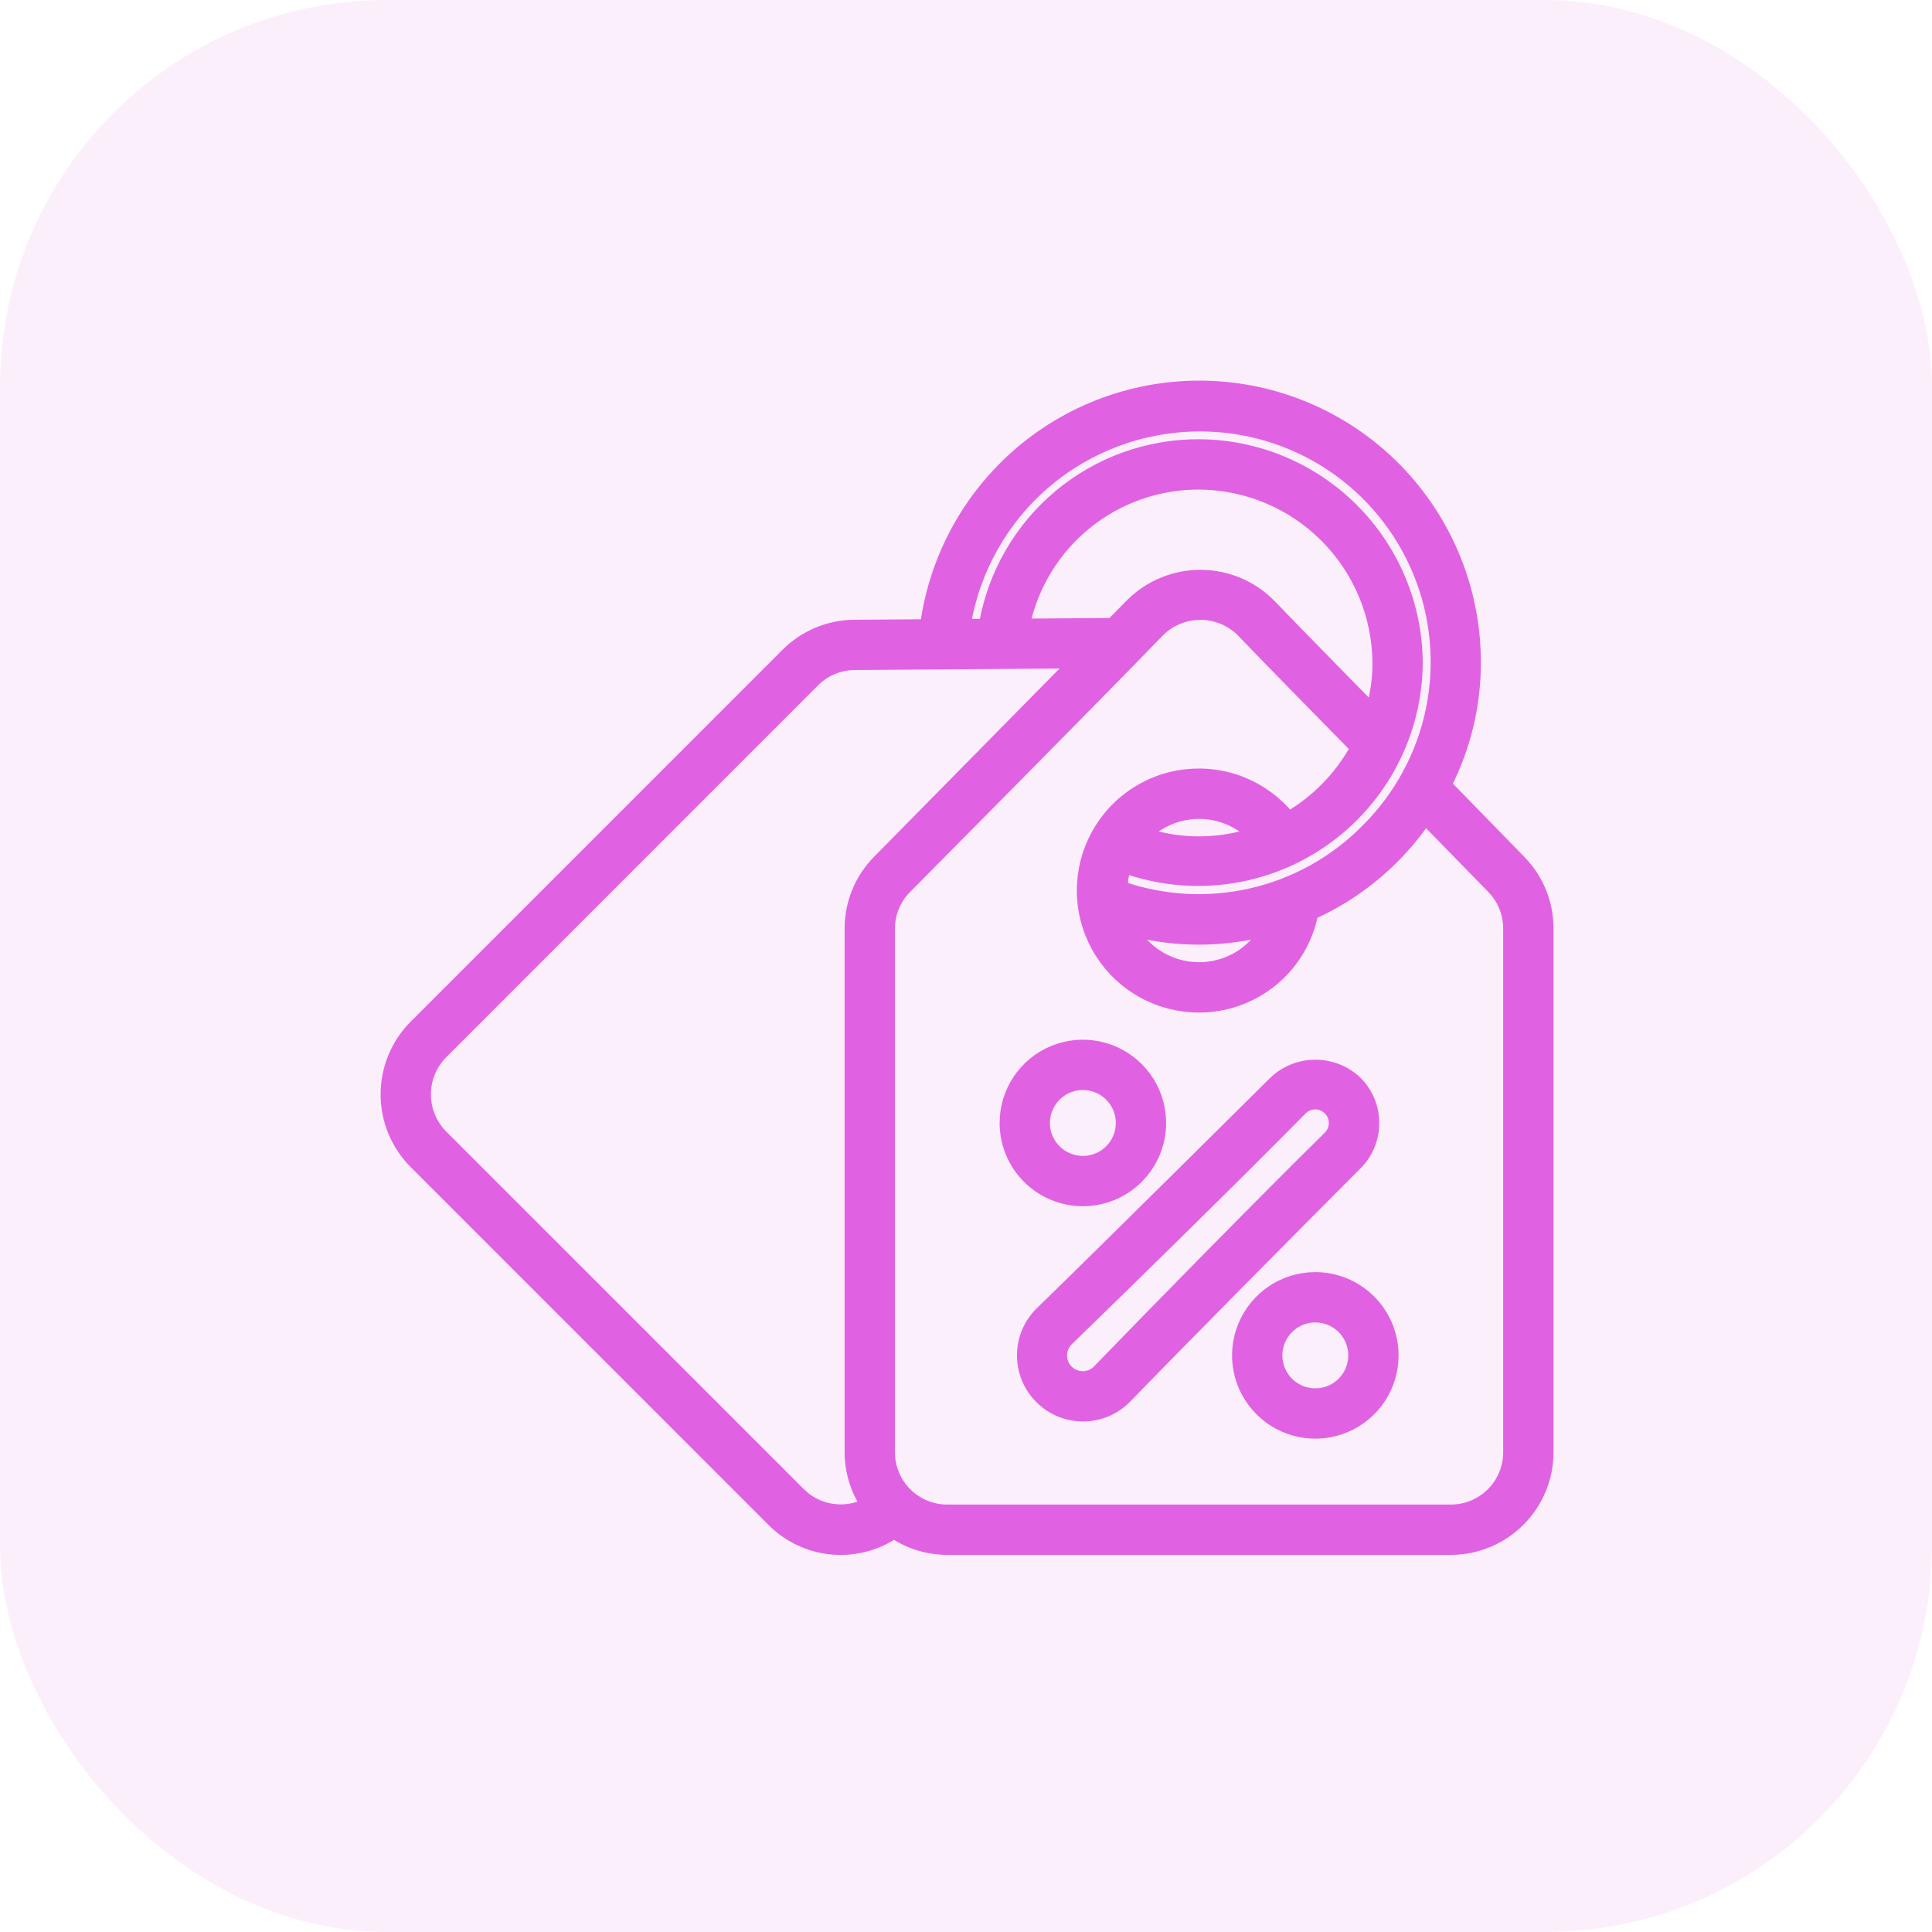
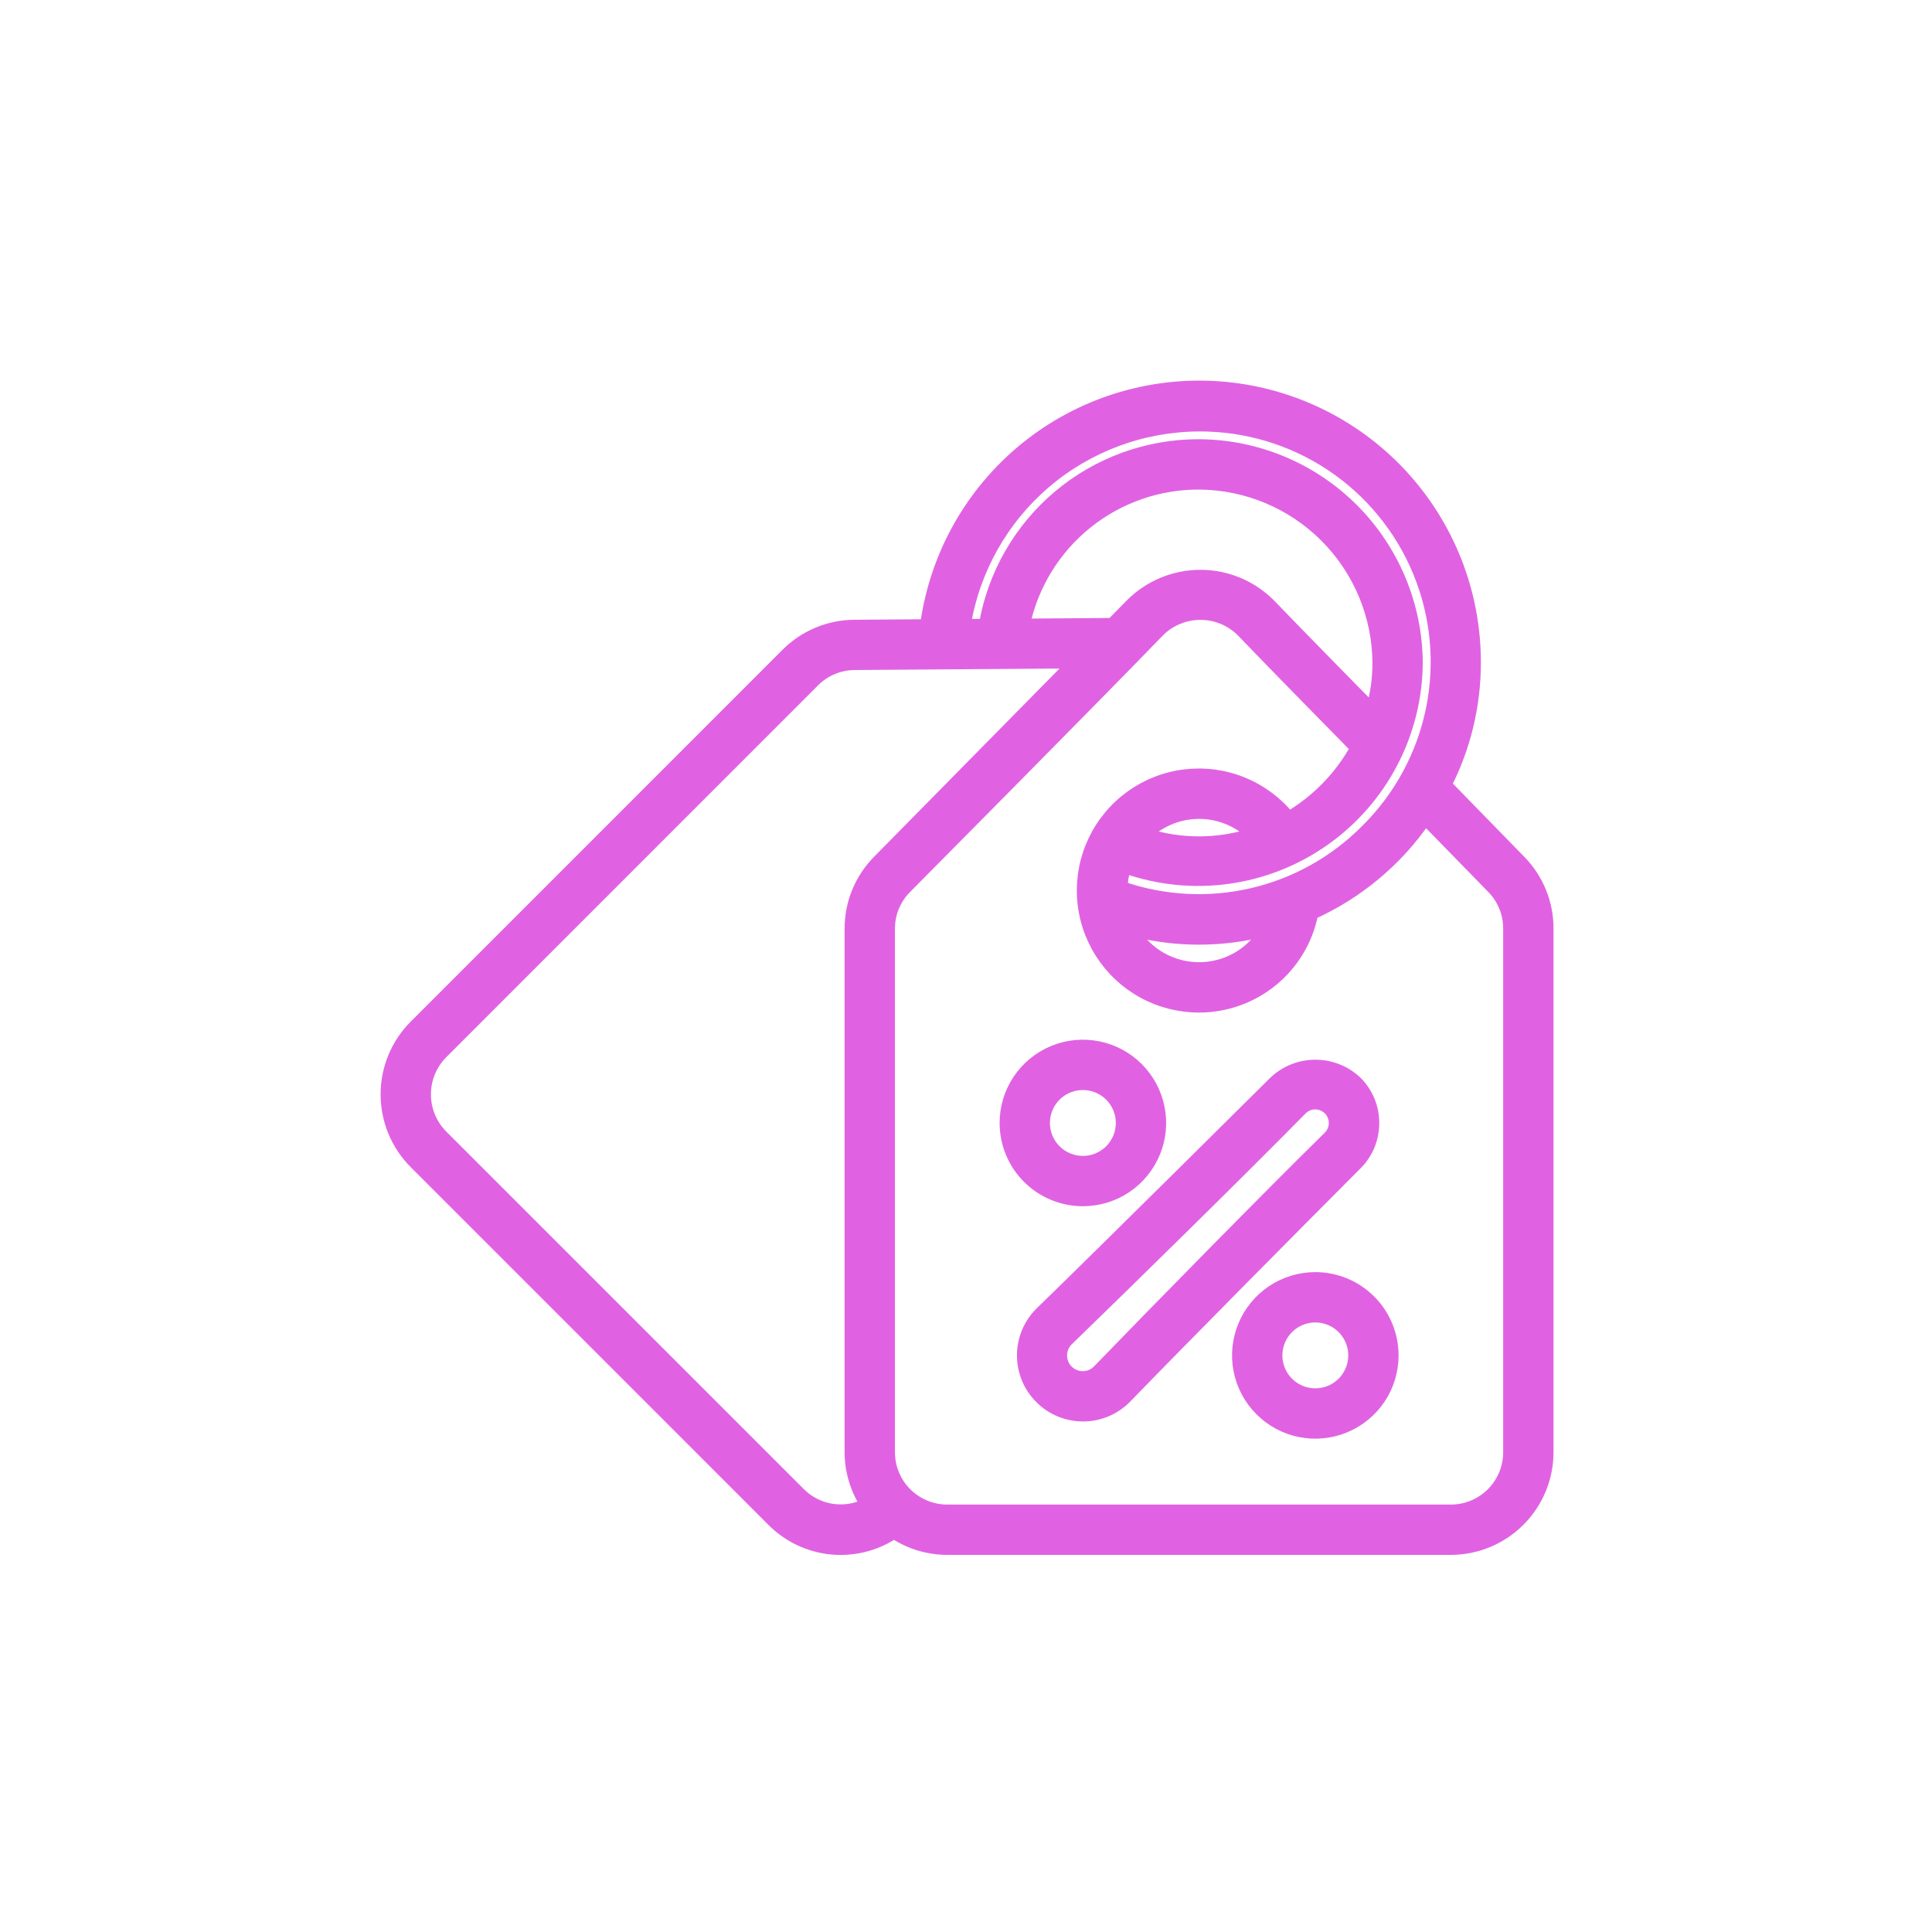
<svg xmlns="http://www.w3.org/2000/svg" width="50" height="50" viewBox="0 0 50 50" fill="none">
  <g clip-path="url(#clip0_2302_365)">
-     <rect opacity="0.1" width="50" height="50" rx="10" fill="#E062E2" />
    <path d="M19.989 39.354C20.395 39.764 20.931 40.021 21.506 40.079C22.08 40.137 22.657 39.994 23.137 39.674C23.546 39.946 24.025 40.09 24.515 40.09H37.548C38.213 40.09 38.85 39.825 39.32 39.355C39.79 38.886 40.054 38.249 40.055 37.584V24.03C40.056 23.376 39.8 22.747 39.342 22.28L37.419 20.308C37.916 19.331 38.175 18.25 38.175 17.154C38.179 15.343 37.494 13.598 36.26 12.273C35.025 10.947 33.333 10.141 31.526 10.017C29.72 9.893 27.933 10.46 26.529 11.603C25.125 12.747 24.207 14.382 23.963 16.176L22.112 16.189C21.452 16.193 20.82 16.458 20.354 16.926L10.736 26.545C10.264 27.017 10 27.656 10 28.323C10 28.989 10.264 29.628 10.736 30.1L19.989 39.354ZM38.625 22.98C38.9 23.261 39.053 23.639 39.052 24.032V37.584C39.052 37.983 38.894 38.365 38.612 38.647C38.33 38.929 37.947 39.088 37.548 39.088H24.515C24.116 39.088 23.733 38.929 23.451 38.647C23.169 38.365 23.011 37.983 23.011 37.584V24.036C23.01 23.641 23.166 23.261 23.444 22.981C23.444 22.981 28.375 18.012 29.995 16.333C30.281 16.05 30.668 15.891 31.07 15.892C31.472 15.893 31.858 16.053 32.142 16.338C32.872 17.102 35.093 19.36 35.093 19.36C34.684 20.1 34.085 20.717 33.357 21.146C33.036 20.753 32.621 20.447 32.15 20.257C31.679 20.067 31.168 20 30.663 20.061C30.159 20.122 29.679 20.31 29.267 20.607C28.855 20.904 28.525 21.3 28.308 21.759C28.09 22.218 27.993 22.724 28.024 23.231C28.055 23.738 28.214 24.229 28.486 24.657C28.758 25.086 29.134 25.439 29.579 25.684C30.024 25.928 30.524 26.055 31.032 26.055C31.723 26.055 32.394 25.815 32.929 25.377C33.464 24.938 33.83 24.327 33.964 23.648C35.145 23.115 36.156 22.268 36.889 21.201L38.625 22.98ZM35.504 18.347C35.504 18.347 33.514 16.323 32.86 15.64C32.386 15.166 31.743 14.898 31.073 14.897C30.402 14.895 29.758 15.159 29.281 15.631C29.156 15.761 28.776 16.143 28.776 16.143L26.508 16.16C26.73 15.126 27.301 14.201 28.125 13.538C28.948 12.876 29.974 12.516 31.032 12.52C32.26 12.527 33.435 13.018 34.303 13.887C35.172 14.756 35.662 15.932 35.669 17.16C35.669 17.561 35.613 17.961 35.504 18.347ZM32.396 21.585C31.508 21.865 30.556 21.865 29.668 21.585C30.037 21.237 30.525 21.043 31.032 21.043C31.539 21.043 32.027 21.237 32.396 21.585ZM29.323 24.084C30.445 24.37 31.621 24.369 32.743 24.081C32.566 24.377 32.316 24.621 32.017 24.792C31.717 24.962 31.378 25.051 31.034 25.052C30.69 25.052 30.351 24.963 30.051 24.794C29.751 24.624 29.5 24.38 29.323 24.084ZM31.032 11.016C32.247 11.01 33.437 11.367 34.449 12.04C35.46 12.714 36.249 13.673 36.713 14.797C37.177 15.92 37.295 17.156 37.054 18.348C36.812 19.539 36.221 20.631 35.356 21.485C34.547 22.301 33.525 22.872 32.406 23.132C31.287 23.392 30.118 23.331 29.032 22.956C29.039 22.785 29.068 22.617 29.118 22.454C29.969 22.755 30.88 22.848 31.775 22.726C32.669 22.604 33.522 22.269 34.261 21.75C35 21.232 35.604 20.544 36.023 19.744C36.443 18.945 36.665 18.056 36.671 17.154C36.662 15.661 36.065 14.232 35.01 13.177C33.954 12.121 32.524 11.525 31.032 11.517C29.707 11.512 28.424 11.977 27.408 12.827C26.393 13.678 25.711 14.86 25.484 16.165L24.975 16.169C25.213 14.732 25.952 13.427 27.06 12.484C28.169 11.541 29.576 11.021 31.032 11.016ZM11.444 27.253L21.063 17.633C21.343 17.351 21.724 17.192 22.122 17.19L27.781 17.149L22.73 22.276C22.266 22.744 22.007 23.377 22.008 24.036V37.584C22.009 38.063 22.148 38.532 22.409 38.934C22.13 39.07 21.814 39.115 21.507 39.063C21.201 39.012 20.917 38.865 20.698 38.645L11.444 29.392C11.161 29.108 11.002 28.723 11.002 28.323C11.002 27.922 11.161 27.537 11.444 27.253Z" fill="#E062E2" stroke="#E062E2" stroke-width="0.3" />
    <path d="M28.025 31.067C28.421 31.067 28.809 30.95 29.139 30.73C29.468 30.509 29.725 30.196 29.877 29.83C30.029 29.463 30.069 29.06 29.991 28.671C29.914 28.282 29.723 27.925 29.442 27.644C29.162 27.364 28.805 27.173 28.416 27.096C28.027 27.018 27.624 27.058 27.257 27.21C26.891 27.361 26.578 27.619 26.358 27.948C26.137 28.278 26.02 28.666 26.02 29.062C26.02 29.594 26.231 30.104 26.607 30.48C26.983 30.856 27.493 31.067 28.025 31.067ZM28.025 28.06C28.223 28.06 28.417 28.119 28.582 28.229C28.747 28.339 28.875 28.495 28.951 28.679C29.027 28.862 29.047 29.063 29.008 29.258C28.969 29.452 28.874 29.631 28.734 29.771C28.593 29.911 28.415 30.007 28.22 30.046C28.026 30.084 27.824 30.064 27.641 29.988C27.458 29.913 27.301 29.784 27.191 29.619C27.081 29.454 27.022 29.261 27.022 29.062C27.022 28.796 27.128 28.541 27.316 28.353C27.504 28.165 27.759 28.06 28.025 28.06Z" fill="#E062E2" stroke="#E062E2" stroke-width="0.3" />
-     <path d="M34.04 33.072C33.644 33.072 33.256 33.19 32.926 33.41C32.597 33.631 32.34 33.944 32.188 34.31C32.036 34.677 31.996 35.08 32.074 35.469C32.151 35.858 32.342 36.215 32.623 36.495C32.903 36.776 33.26 36.967 33.649 37.044C34.038 37.122 34.441 37.082 34.808 36.93C35.174 36.778 35.487 36.521 35.708 36.192C35.928 35.862 36.045 35.474 36.045 35.078C36.045 34.546 35.834 34.036 35.458 33.66C35.082 33.284 34.572 33.072 34.04 33.072ZM34.04 36.08C33.842 36.08 33.648 36.021 33.483 35.911C33.318 35.801 33.19 35.645 33.114 35.461C33.038 35.278 33.018 35.077 33.057 34.882C33.096 34.688 33.191 34.509 33.331 34.369C33.472 34.228 33.65 34.133 33.845 34.094C34.039 34.056 34.241 34.075 34.424 34.151C34.607 34.227 34.764 34.356 34.874 34.521C34.984 34.685 35.043 34.879 35.043 35.078C35.043 35.344 34.937 35.599 34.749 35.787C34.561 35.975 34.306 36.08 34.04 36.08Z" fill="#E062E2" stroke="#E062E2" stroke-width="0.3" />
+     <path d="M34.04 33.072C33.644 33.072 33.256 33.19 32.926 33.41C32.597 33.631 32.34 33.944 32.188 34.31C32.036 34.677 31.996 35.08 32.074 35.469C32.151 35.858 32.342 36.215 32.623 36.495C32.903 36.776 33.26 36.967 33.649 37.044C34.038 37.122 34.441 37.082 34.808 36.93C35.174 36.778 35.487 36.521 35.708 36.192C35.928 35.862 36.045 35.474 36.045 35.078C36.045 34.546 35.834 34.036 35.458 33.66C35.082 33.284 34.572 33.072 34.04 33.072ZM34.04 36.08C33.842 36.08 33.648 36.021 33.483 35.911C33.318 35.801 33.19 35.645 33.114 35.461C33.038 35.278 33.018 35.077 33.057 34.882C33.096 34.688 33.191 34.509 33.331 34.369C33.472 34.228 33.65 34.133 33.845 34.094C34.039 34.056 34.241 34.075 34.424 34.151C34.607 34.227 34.764 34.356 34.874 34.521C34.984 34.685 35.043 34.879 35.043 35.078C35.043 35.344 34.937 35.599 34.749 35.787C34.561 35.975 34.306 36.08 34.04 36.08" fill="#E062E2" stroke="#E062E2" stroke-width="0.3" />
    <path d="M35.545 29.062C35.545 28.865 35.507 28.669 35.431 28.486C35.355 28.304 35.245 28.138 35.105 27.999C34.818 27.726 34.438 27.575 34.042 27.575C33.647 27.575 33.266 27.726 32.98 27.999C32.98 27.999 28.454 32.495 26.926 33.975C26.781 34.12 26.666 34.291 26.587 34.481C26.509 34.67 26.469 34.873 26.469 35.078C26.469 35.282 26.509 35.485 26.587 35.675C26.666 35.864 26.781 36.036 26.926 36.18C27.07 36.325 27.242 36.44 27.431 36.519C27.621 36.597 27.824 36.637 28.028 36.637C28.233 36.637 28.436 36.597 28.625 36.519C28.814 36.44 28.986 36.325 29.131 36.18C30.609 34.653 33.605 31.634 35.106 30.129C35.246 29.989 35.357 29.823 35.432 29.64C35.507 29.456 35.546 29.26 35.545 29.062ZM34.392 29.419C32.874 30.909 29.893 33.943 28.415 35.473C28.311 35.577 28.169 35.636 28.022 35.636C27.874 35.636 27.733 35.577 27.629 35.473C27.524 35.369 27.466 35.227 27.466 35.08C27.466 34.932 27.524 34.791 27.628 34.687C29.158 33.207 32.194 30.225 33.685 28.707C33.779 28.613 33.907 28.561 34.04 28.561C34.173 28.562 34.3 28.615 34.394 28.709C34.488 28.804 34.54 28.931 34.54 29.064C34.539 29.198 34.486 29.325 34.392 29.419Z" fill="#E062E2" stroke="#E062E2" stroke-width="0.3" />
  </g>
  <defs>
    <clipPath id="clip0_2302_365">
      <rect width="50" height="50" fill="white" />
    </clipPath>
  </defs>
</svg>